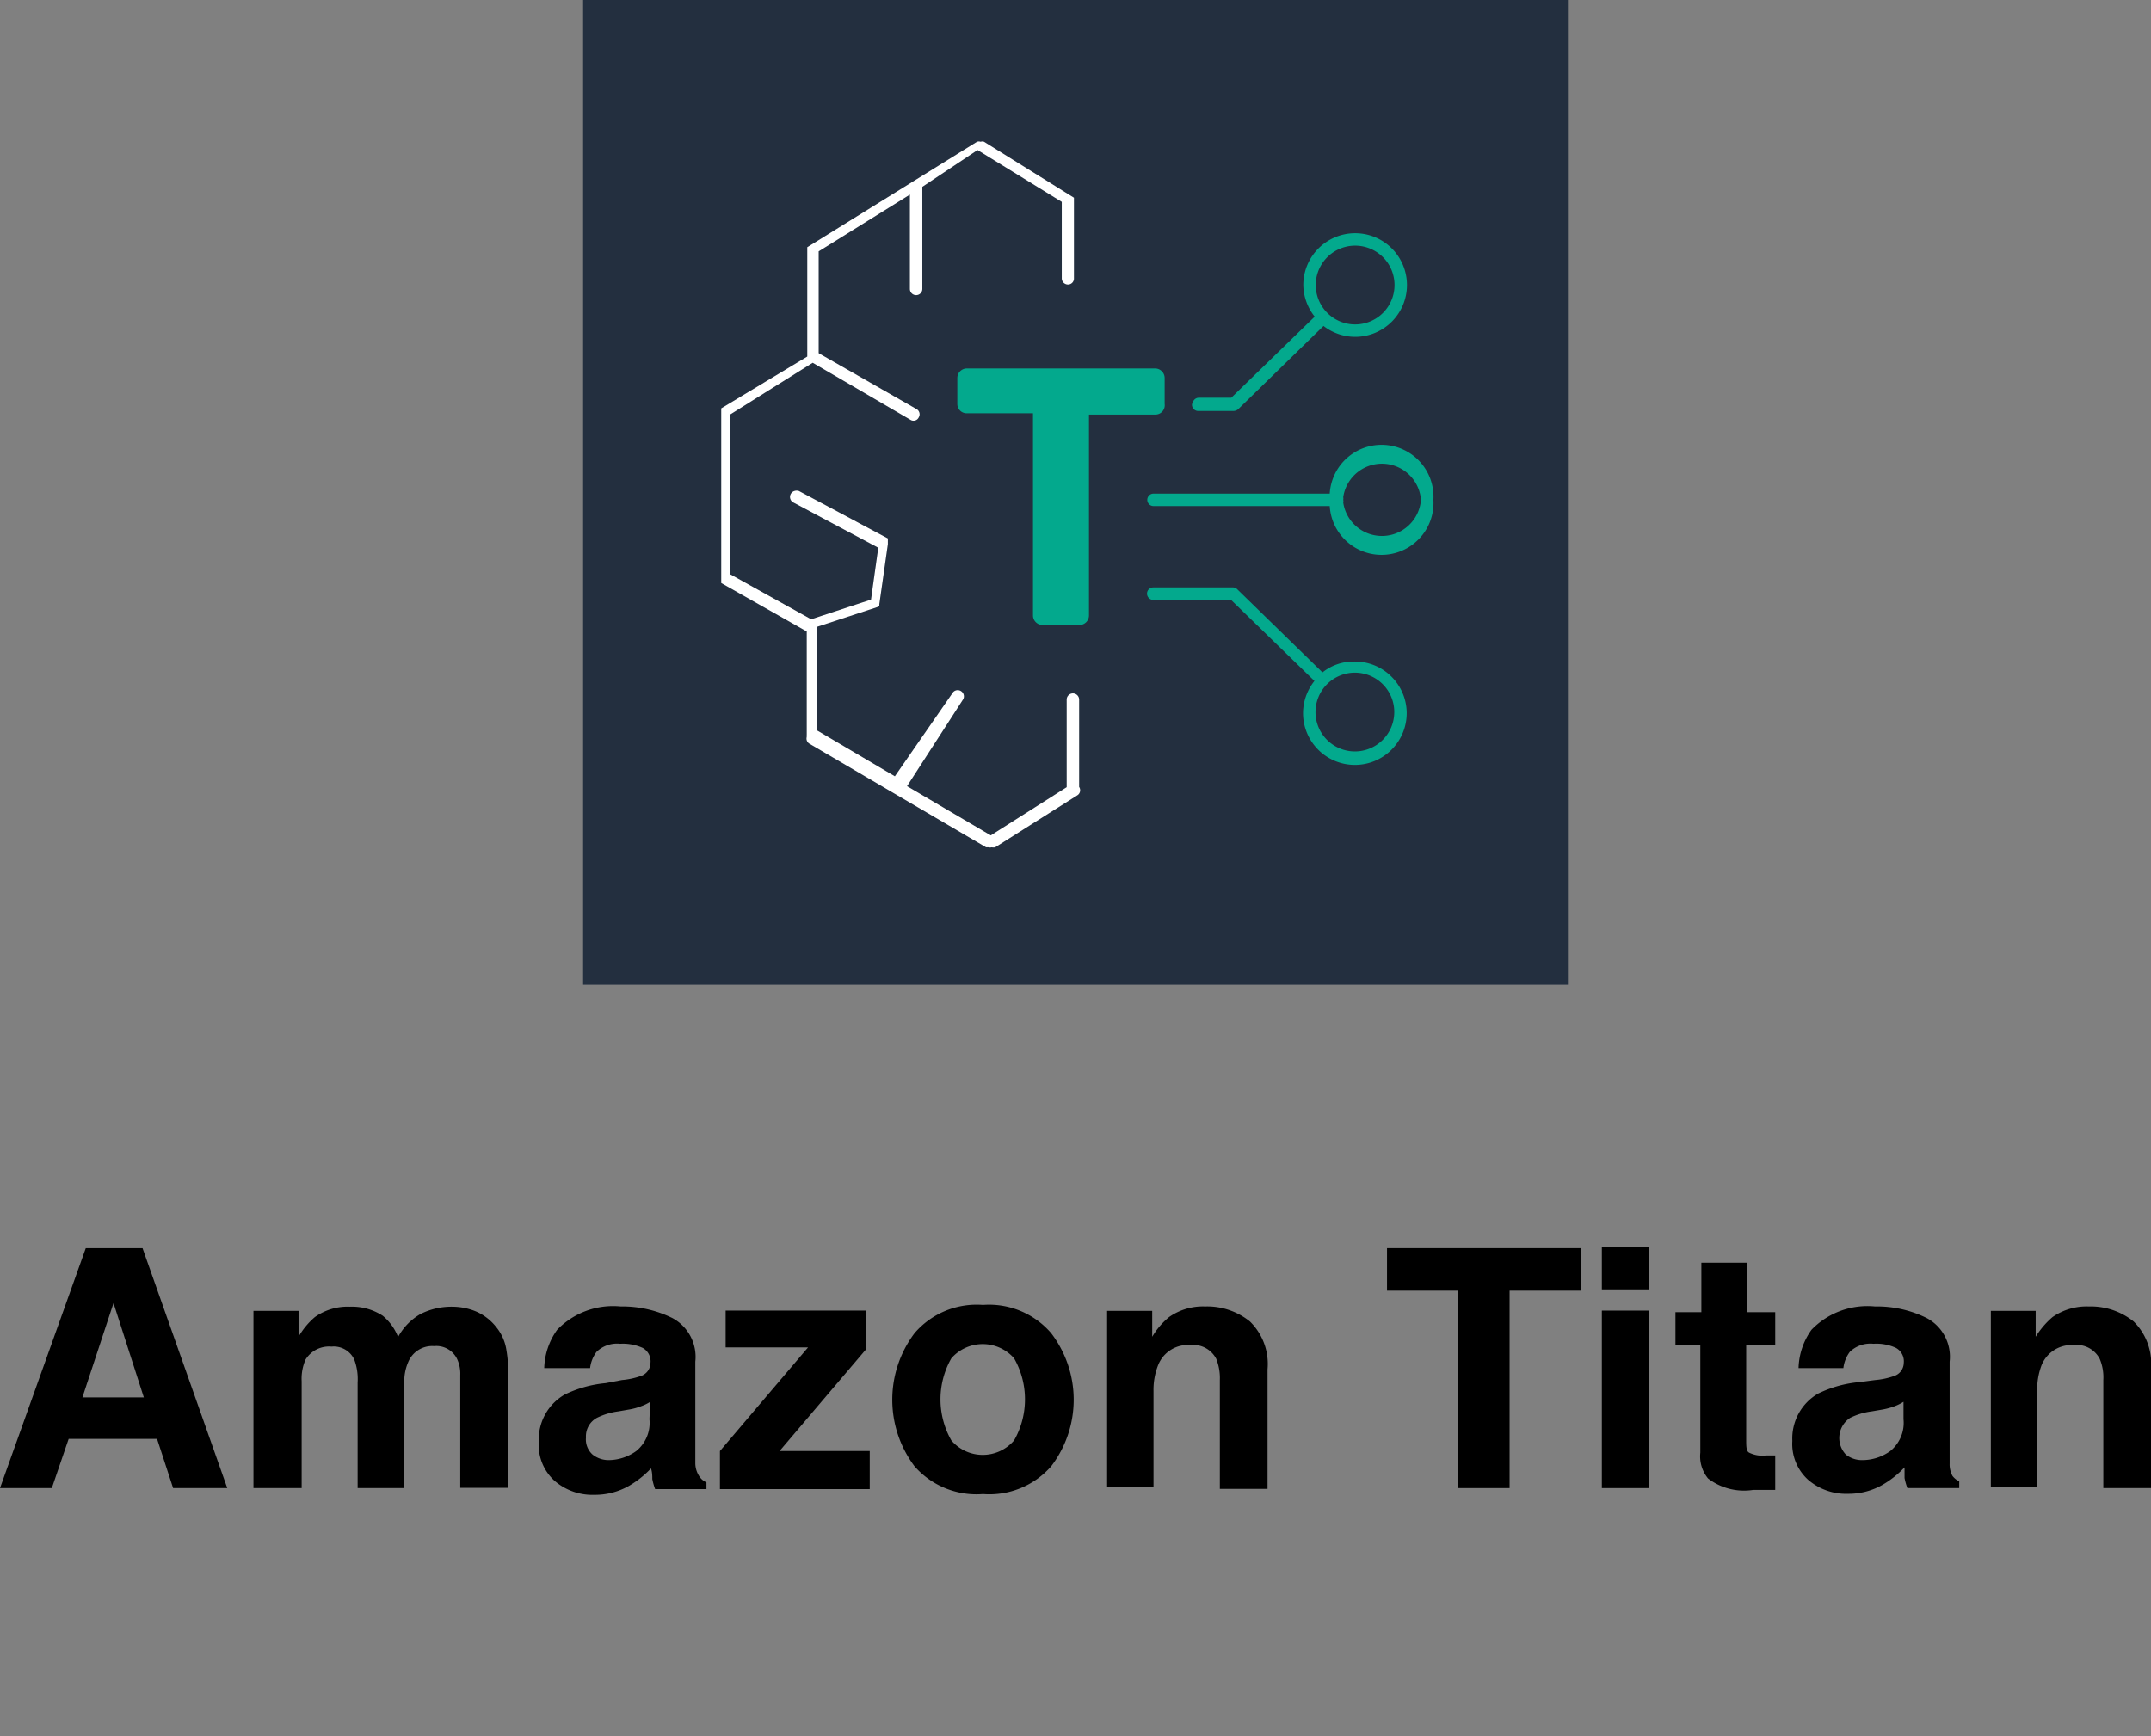
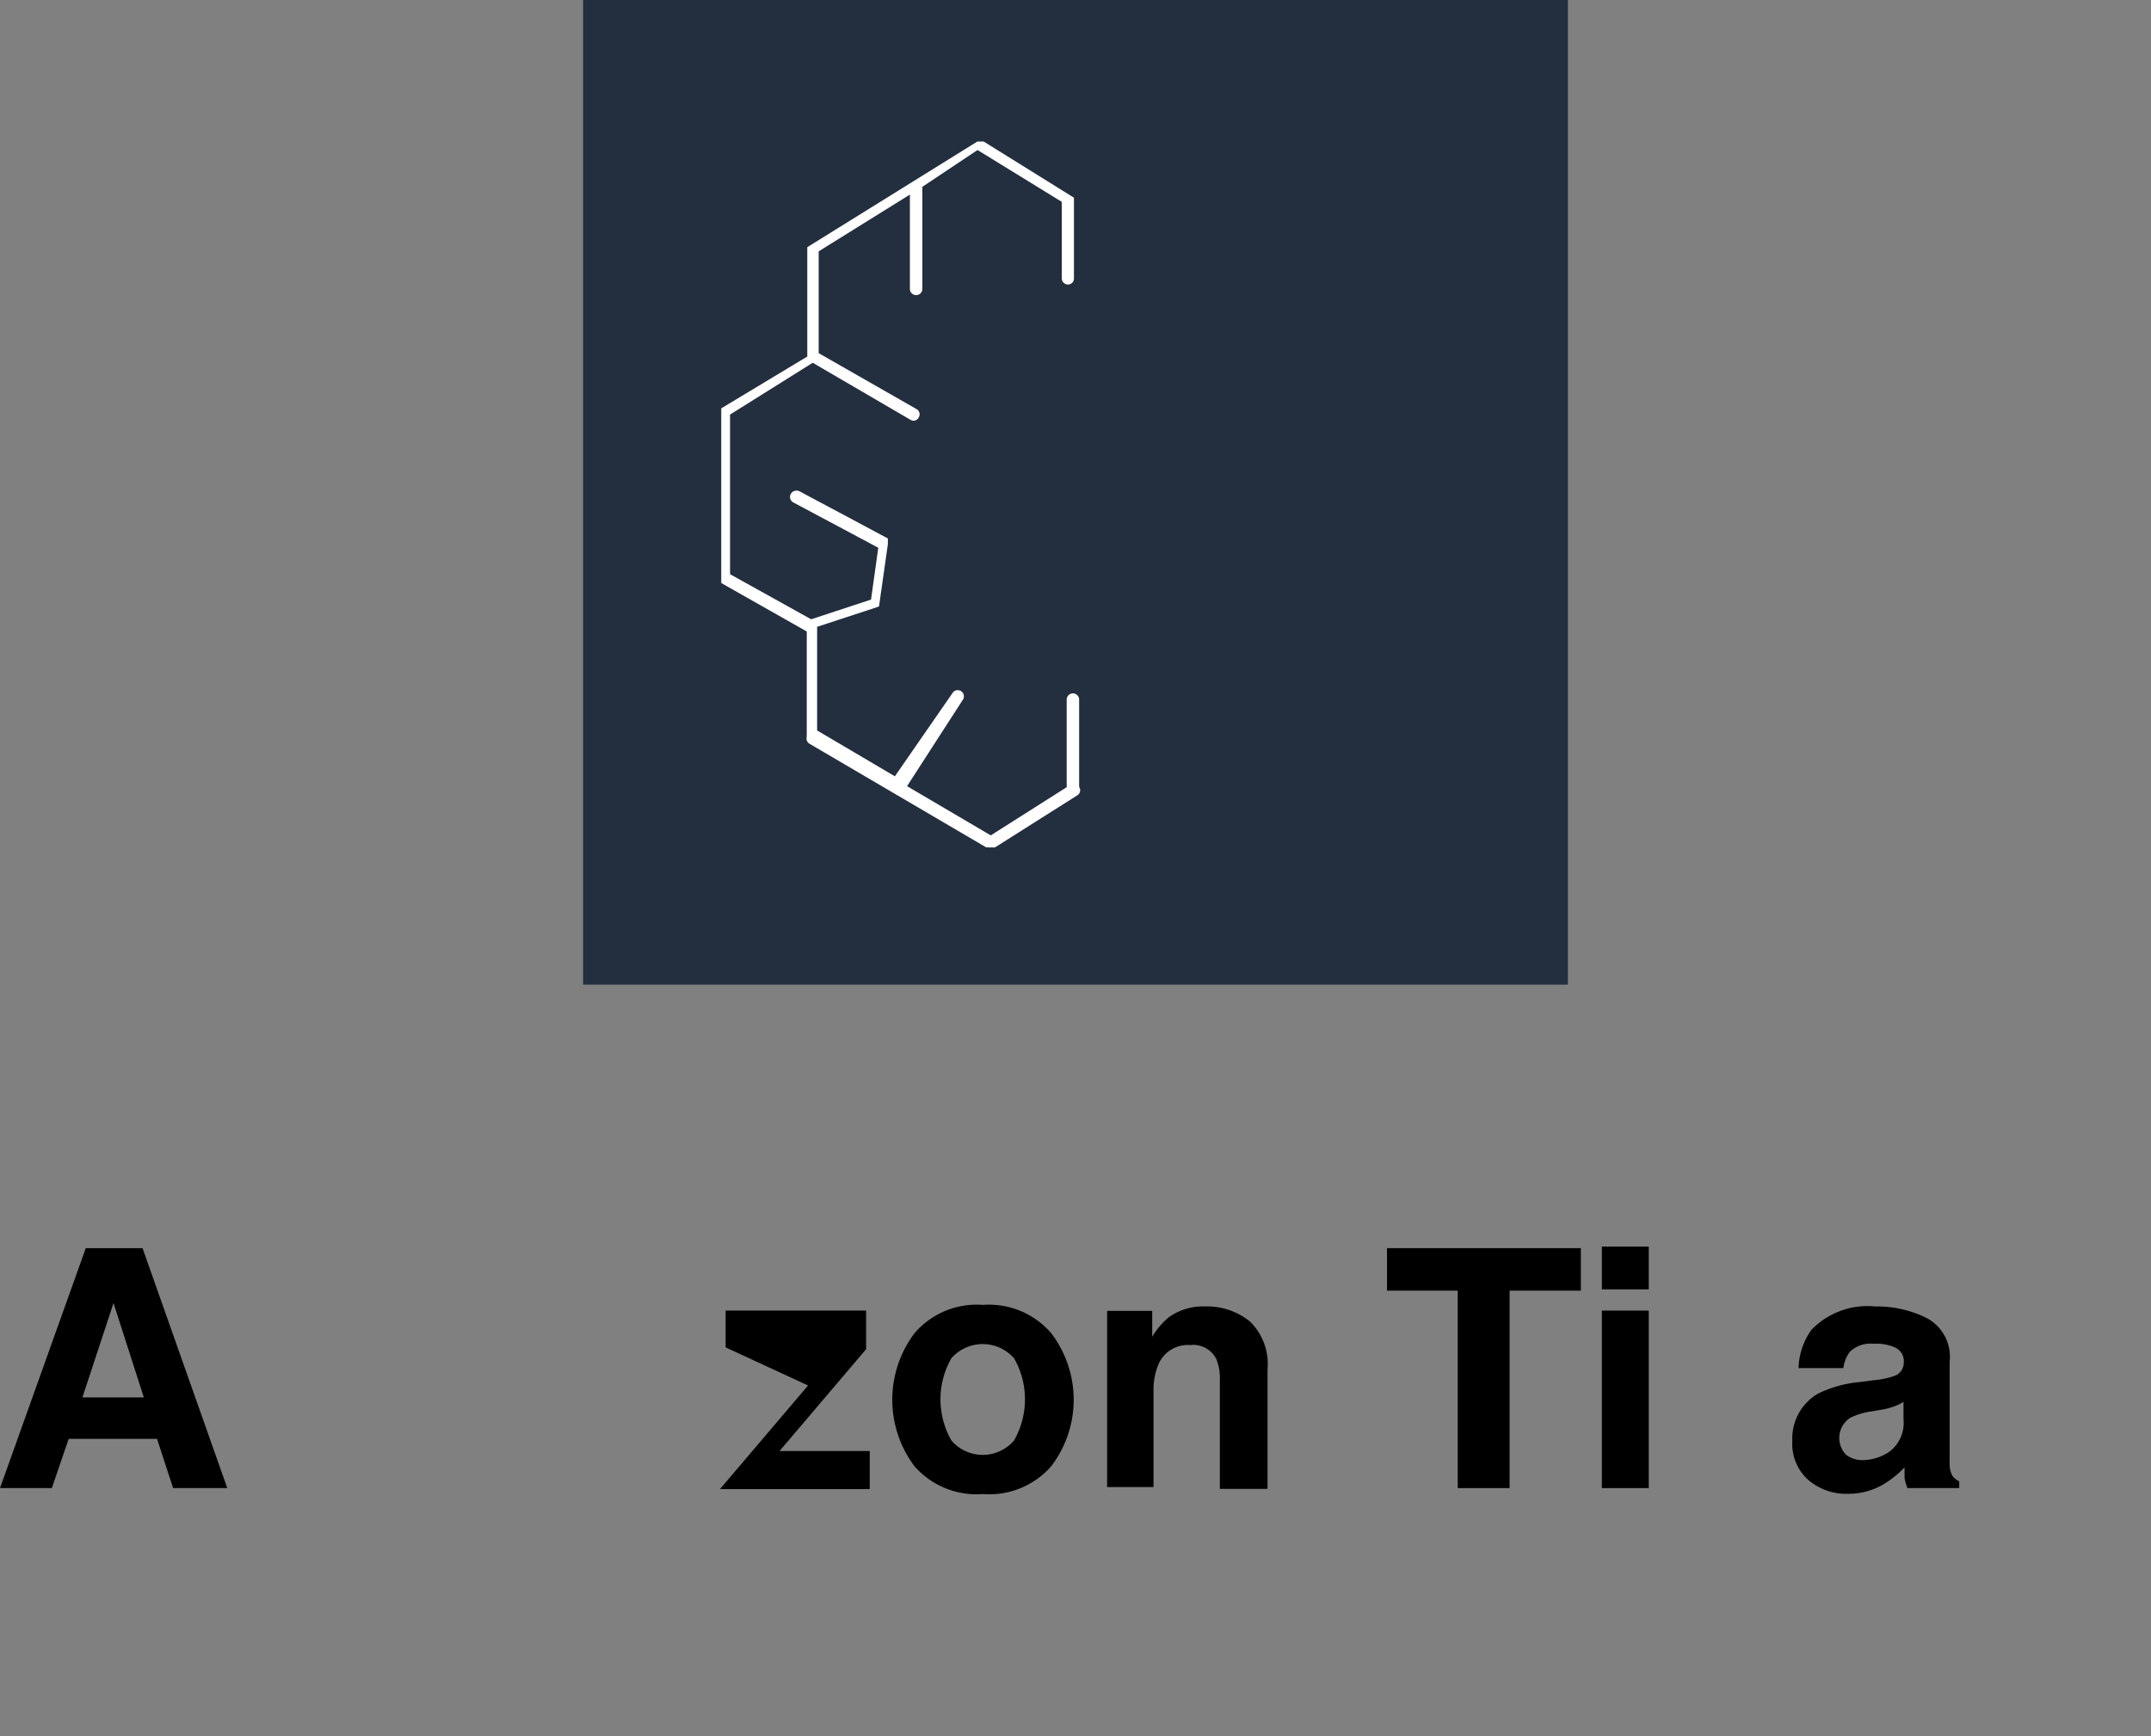
<svg xmlns="http://www.w3.org/2000/svg" id="Layer_1" data-name="Layer 1" viewBox="0 0 83 67">
  <rect x="0" y="0" width="83" height="67" fill="#808080" stroke="none" />
  <defs>
    <style>.cls-1{fill:#232f3f;}.cls-2{fill:#fff;}.cls-3{fill:#03a98d;}</style>
  </defs>
  <path d="M3.31,48.17H5.5l3.27,9.26H6.68l-.62-1.9H2.65L2,57.43H0Zm-.13,5.76H5.55L4.38,50.29Z" />
-   <path d="M18.36,50.61a2,2,0,0,1,.79.61,1.82,1.82,0,0,1,.39.88,5.19,5.19,0,0,1,.07,1l0,4.32H17.76V53.07a1.35,1.35,0,0,0-.13-.64.89.89,0,0,0-.88-.48,1,1,0,0,0-1,.62,1.87,1.87,0,0,0-.15.78v4.08h-1.8V53.35a2.14,2.14,0,0,0-.13-.88.87.87,0,0,0-.88-.5,1.06,1.06,0,0,0-1,.5,1.85,1.85,0,0,0-.15.84v4.12H9.78V50.59h1.74v1a2.87,2.87,0,0,1,.63-.76,2.17,2.17,0,0,1,1.35-.4,2.17,2.17,0,0,1,1.27.35,2,2,0,0,1,.59.82,2.26,2.26,0,0,1,.87-.89,2.65,2.65,0,0,1,1.23-.28A2.41,2.41,0,0,1,18.36,50.61Z" />
-   <path d="M24,53.26a2.89,2.89,0,0,0,.71-.15.54.54,0,0,0,.39-.51.59.59,0,0,0-.3-.58,1.85,1.85,0,0,0-.87-.16,1.14,1.14,0,0,0-.91.31,1.29,1.29,0,0,0-.25.63H21a2.65,2.65,0,0,1,.5-1.48,3,3,0,0,1,2.45-.9,4.37,4.37,0,0,1,2,.45,1.7,1.7,0,0,1,.88,1.68v3.14c0,.22,0,.48,0,.79A.93.93,0,0,0,27,57a.63.63,0,0,0,.26.21v.26H25.28a2.33,2.33,0,0,1-.11-.39c0-.12,0-.26-.05-.41a3.79,3.79,0,0,1-.86.68,2.65,2.65,0,0,1-1.32.34,2.23,2.23,0,0,1-1.54-.54,1.86,1.86,0,0,1-.61-1.5,2,2,0,0,1,1-1.83,4.57,4.57,0,0,1,1.58-.44Zm1.09.84a1.62,1.62,0,0,1-.35.17,2.26,2.26,0,0,1-.48.13l-.4.07a2.65,2.65,0,0,0-.83.25.81.81,0,0,0-.42.76.78.78,0,0,0,.26.66,1,1,0,0,0,.63.21A1.85,1.85,0,0,0,24.55,56a1.4,1.4,0,0,0,.51-1.23Z" />
-   <path d="M28,52V50.58h5.42v1.49L30.08,56h3.48v1.47H27.78V56l3.4-4Z" />
+   <path d="M28,52V50.58h5.42v1.49L30.08,56h3.48v1.47H27.78l3.4-4Z" />
  <path d="M40.56,56.59a3.17,3.17,0,0,1-2.63,1.07,3.18,3.18,0,0,1-2.64-1.07,4.27,4.27,0,0,1,0-5.14,3.16,3.16,0,0,1,2.64-1.09,3.16,3.16,0,0,1,2.63,1.09,4.23,4.23,0,0,1,0,5.14Zm-1.43-1a3.2,3.2,0,0,0,0-3.17,1.61,1.61,0,0,0-2.42,0,3.2,3.2,0,0,0,0,3.17,1.59,1.59,0,0,0,2.42,0Z" />
  <path d="M48.23,51a2.29,2.29,0,0,1,.68,1.85v4.61H47.07V53.26a2,2,0,0,0-.14-.82,1,1,0,0,0-1-.53,1.23,1.23,0,0,0-1.24.77,2.59,2.59,0,0,0-.18,1v3.71H42.72V50.59h1.74v1a2.86,2.86,0,0,1,.65-.76,2.27,2.27,0,0,1,1.39-.41A2.62,2.62,0,0,1,48.23,51Z" />
  <path d="M61,48.17v1.64H58.25v7.62h-2V49.81H53.52V48.17Z" />
  <path d="M63.62,49.76H61.81V48.11h1.81Zm-1.81.82h1.81v6.85H61.81Z" />
-   <path d="M64.65,51.92V50.64h1V48.73h1.77v1.91H68.5v1.28H67.38v3.62c0,.28,0,.46.11.52a1.14,1.14,0,0,0,.65.11h.36v1.33l-.85,0a2.29,2.29,0,0,1-1.74-.44,1.34,1.34,0,0,1-.3-1V51.92Z" />
  <path d="M72.36,53.26a2.89,2.89,0,0,0,.71-.15.54.54,0,0,0,.39-.51.59.59,0,0,0-.3-.58,1.79,1.79,0,0,0-.87-.16,1.14,1.14,0,0,0-.91.31,1.29,1.29,0,0,0-.25.63H69.4a2.65,2.65,0,0,1,.5-1.48,3,3,0,0,1,2.45-.9,4.31,4.31,0,0,1,2,.45,1.69,1.69,0,0,1,.88,1.68v3.14c0,.22,0,.48,0,.79a.93.93,0,0,0,.11.48.71.71,0,0,0,.26.21v.26h-2a2.33,2.33,0,0,1-.11-.39c0-.12,0-.26,0-.41a3.79,3.79,0,0,1-.86.68,2.64,2.64,0,0,1-1.31.34,2.25,2.25,0,0,1-1.55-.54,1.86,1.86,0,0,1-.61-1.5,2,2,0,0,1,1-1.83,4.57,4.57,0,0,1,1.58-.44Zm1.09.84a1.8,1.8,0,0,1-.34.17,2.67,2.67,0,0,1-.48.13l-.41.07a2.65,2.65,0,0,0-.83.25.93.93,0,0,0-.16,1.42,1,1,0,0,0,.63.21A1.85,1.85,0,0,0,72.94,56a1.4,1.4,0,0,0,.51-1.23Z" />
-   <path d="M82.33,51A2.28,2.28,0,0,1,83,52.82v4.61H81.16V53.26a1.83,1.83,0,0,0-.14-.82,1,1,0,0,0-1-.53,1.25,1.25,0,0,0-1.24.77,2.6,2.6,0,0,0-.17,1v3.71H76.82V50.59h1.73v1a3.28,3.28,0,0,1,.65-.76,2.3,2.3,0,0,1,1.4-.41A2.64,2.64,0,0,1,82.33,51Z" />
  <rect class="cls-1" x="22.5" width="38" height="38" />
  <path class="cls-2" d="M41.56,30.7l-3.16,2a.28.28,0,0,1-.13,0,.27.27,0,0,1-.13,0l-.09,0-6.82-4a.23.23,0,0,1-.1-.26.15.15,0,0,1,0-.07v-4h0l-3.3-1.87h0l0,0a.05.05,0,0,1,0,0l0,0a.06.06,0,0,0,0,0V15.81a.09.09,0,0,0,0-.05l0,0,0,0,0,0,0,0,3.32-2V9.54s0,0,0,0,0,0,0,0l0,0,0,0,0,0,6.55-4.07a.23.23,0,0,1,.14,0,.2.2,0,0,1,.13,0l3.47,2.16,0,0s0,0,0,0l0,0a.08.08,0,0,1,0,0,.09.09,0,0,1,0,0v3.11a.23.23,0,0,1-.23.24.24.24,0,0,1-.24-.24V7.79l-3.25-2L35.59,7.21v3.94a.24.24,0,0,1-.48,0V7.51L31.59,9.7v3.93l3.78,2.16a.23.23,0,0,1,.08.32.22.22,0,0,1-.32.09L31.36,14,28.17,16v6.16L31.3,23.9l2.31-.76.28-2-3.28-1.75a.24.24,0,0,1-.1-.32.24.24,0,0,1,.14-.12.28.28,0,0,1,.18,0l3.43,1.83h0l0,0,0,0,0,0,0,0,0,0s0,0,0,0v0h0V21l-.33,2.32s0,0,0,0h0a0,0,0,0,0,0,0l0,.06a.25.25,0,0,1-.08.05l-2.32.76v4l3,1.77,2.25-3.25a.24.24,0,0,1,.39.27L35,30.34l3.23,1.9,2.93-1.86h0V27a.24.24,0,1,1,.48,0v3.37a0,0,0,0,1,0,0A.23.23,0,0,1,41.56,30.7Z" />
-   <path class="cls-3" d="M44.94,15.59v-1a.37.37,0,0,0-.36-.37H37.3a.37.37,0,0,0-.36.37v1a.36.36,0,0,0,.36.36h2.56v7.81a.37.37,0,0,0,.37.36h1.42a.37.37,0,0,0,.37-.36V16h2.56A.36.36,0,0,0,44.94,15.59Zm1.08,0a.24.24,0,0,1,.24-.24h1.25l3.22-3.13A2,2,0,0,1,50.29,11a2,2,0,1,1,2,2,2,2,0,0,1-1.22-.42l-3.29,3.21a.28.28,0,0,1-.17.07H46.26A.24.24,0,0,1,46,15.57ZM50.77,11a1.52,1.52,0,1,0,1.52-1.52A1.52,1.52,0,0,0,50.77,11Zm3.51,16.52a2,2,0,1,1-4,0,2,2,0,0,1,.44-1.24l-3.22-3.13h-3a.24.24,0,0,1,0-.48h3.07a.23.23,0,0,1,.17.07l3.29,3.21a1.92,1.92,0,0,1,1.22-.42A2,2,0,0,1,54.28,27.48Zm-.48,0A1.52,1.52,0,1,0,52.29,29,1.52,1.52,0,0,0,53.8,27.48Zm1.51-8.23a2,2,0,0,1-4,.24h-6.8a.24.24,0,0,1,0-.48h6.8a2,2,0,0,1,4,.24Zm-.48,0a1.51,1.51,0,0,0-3-.1.2.2,0,0,1,0,.1.16.16,0,0,1,0,.1,1.51,1.51,0,0,0,3-.1Z" />
</svg>